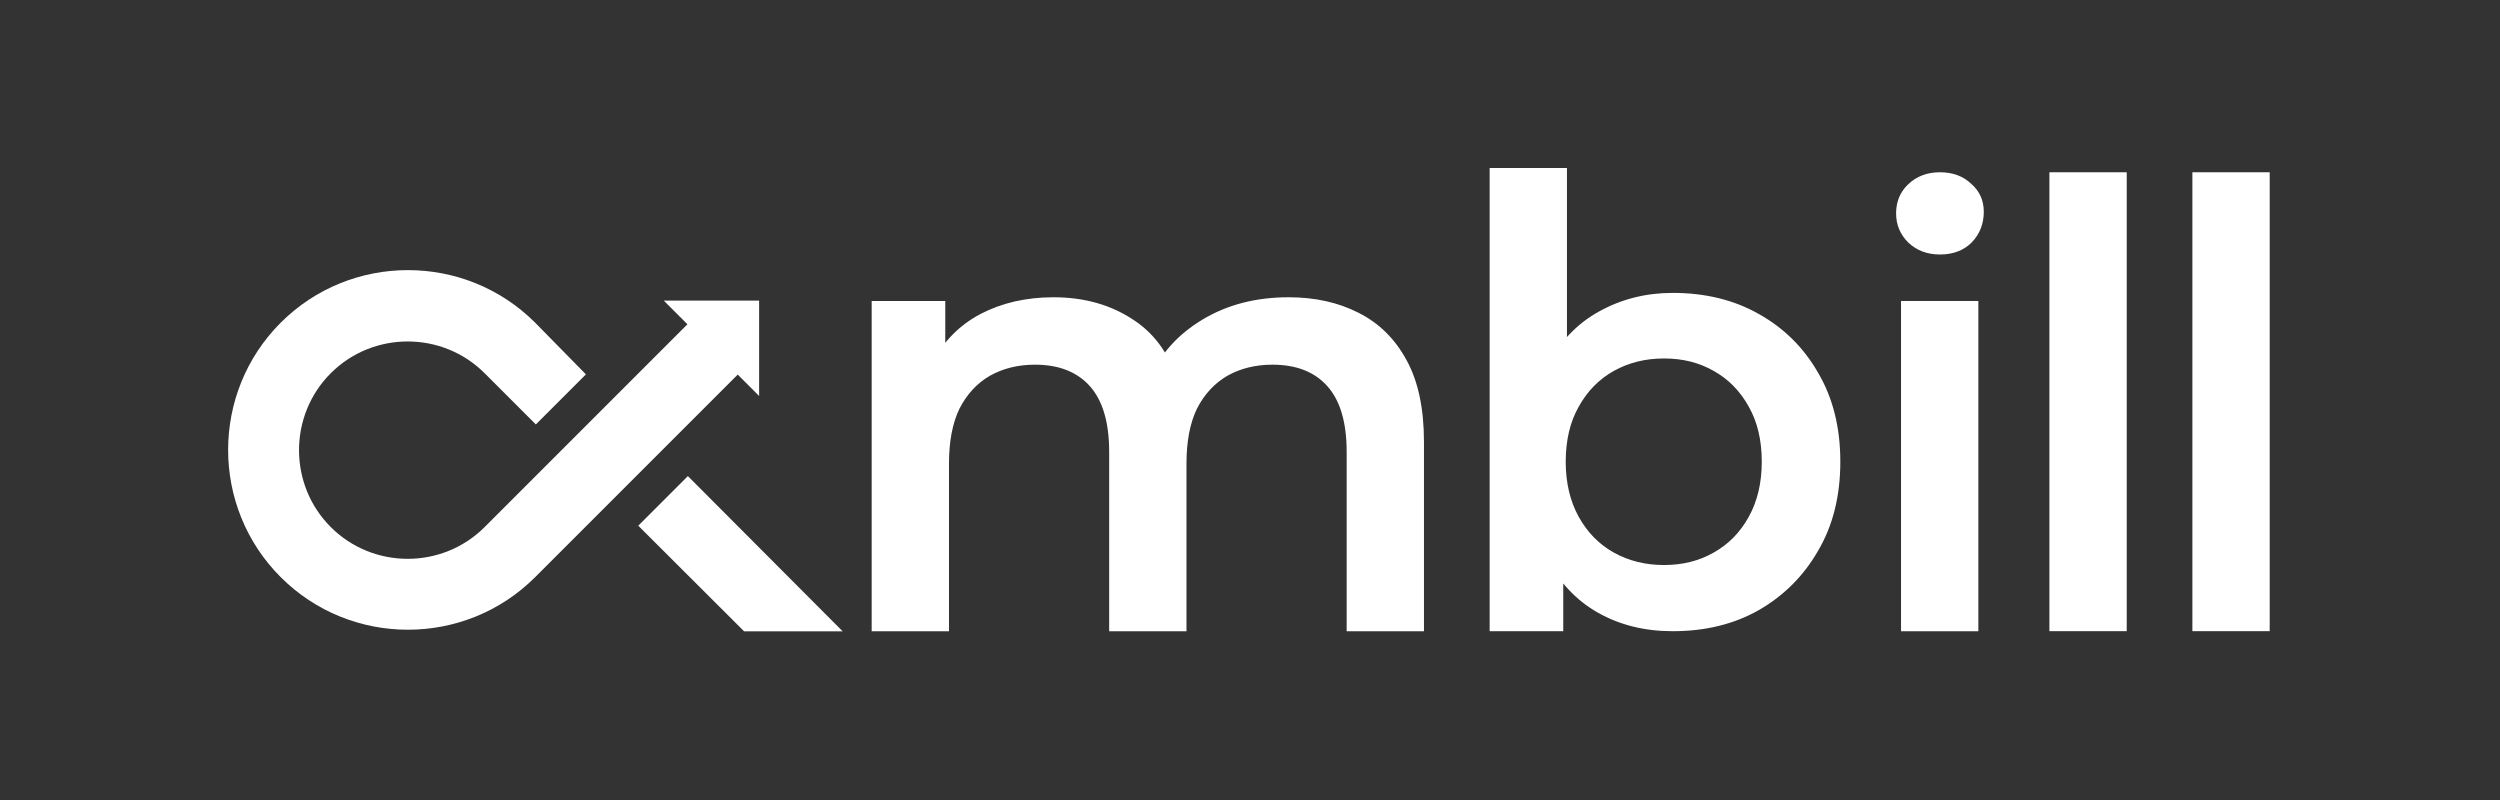
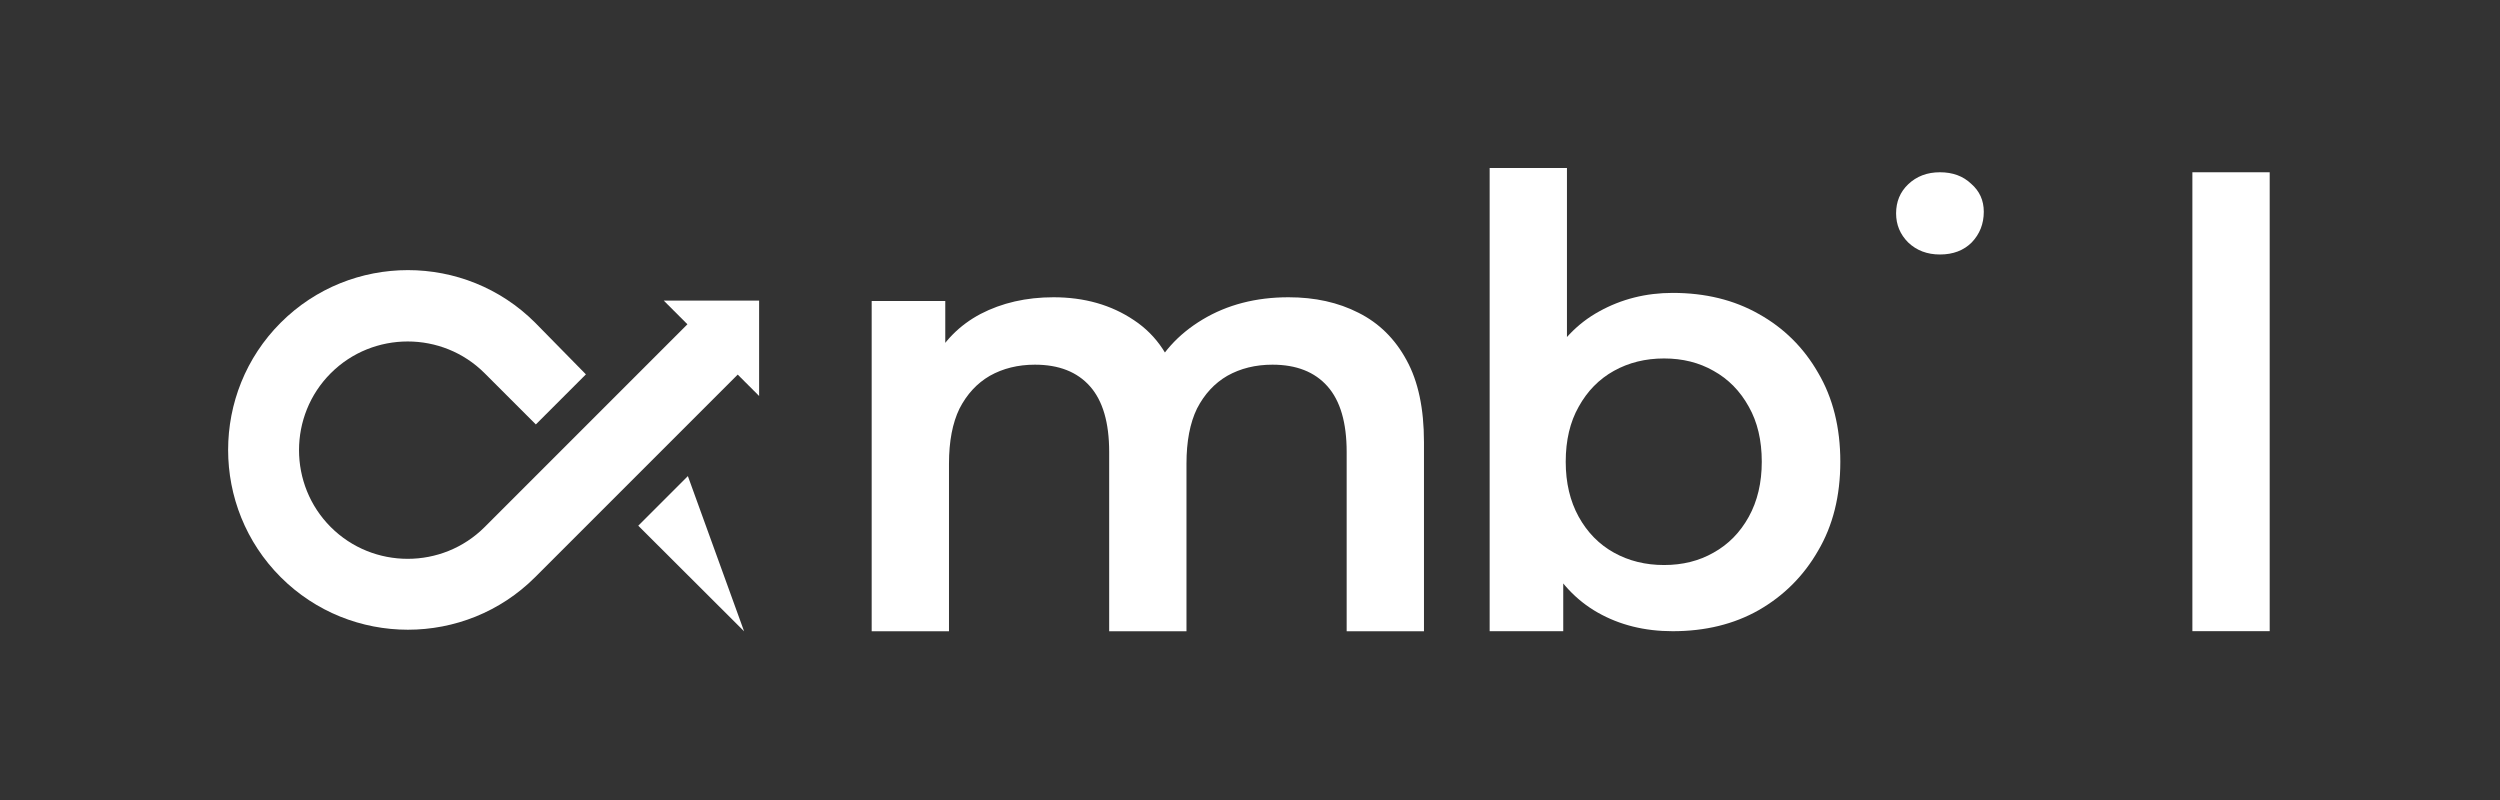
<svg xmlns="http://www.w3.org/2000/svg" width="3200" height="1024" viewBox="0 0 3200 1024" fill="none">
  <rect x="0" y="0" width="3200" height="1024" fill="#333333" stroke="none" />
-   <path d="M880.48 609.391L816.971 672.9L952.438 808.076H1078.58L880.48 609.391Z" fill="white" />
+   <path d="M880.48 609.391L816.971 672.9L952.438 808.076L880.48 609.391Z" fill="white" />
  <path d="M971.667 506.854V506.563V384.788H849.6L879.898 415.086L620.325 674.659C566.138 728.846 477.574 728.846 423.387 674.659C369.2 620.472 369.2 531.909 423.387 477.722C477.574 423.535 566.138 423.535 620.325 477.722L685.874 543.27L749.966 479.178L685 413.047C595.271 323.318 449.024 323.318 359.295 413.047C269.566 502.776 269.566 649.023 359.295 738.752C449.024 828.481 595.271 828.481 685 738.752L944.282 479.47L971.667 506.854Z" fill="white" />
-   <path d="M2623.25 807.896V220.5H2722.2V807.896H2623.25Z" fill="white" />
  <path d="M2806.25 807.896V220.5H2905.2V807.896H2806.25Z" fill="white" />
-   <path d="M2433.33 808.001V385.266H2532.29V808.001H2433.33Z" fill="white" />
  <path d="M2442.43 310.313C2453.19 320.604 2466.75 325.75 2483.12 325.75C2499.96 325.75 2513.52 320.604 2523.81 310.313C2534.1 299.554 2539.25 286.457 2539.25 271.02C2539.25 256.519 2533.87 244.591 2523.11 235.235C2512.82 225.412 2499.49 220.5 2483.12 220.5C2466.75 220.5 2453.19 225.646 2442.43 235.937C2432.14 245.76 2427 258.156 2427 273.125C2427 287.626 2432.14 300.022 2442.43 310.313Z" fill="white" />
  <path d="M2141.07 807.938C2105.19 807.938 2073.26 800.022 2045.28 784.189C2017.31 768.356 1995.15 744.607 1978.79 712.941C1962.95 680.748 1955.04 640.11 1955.04 591.029C1955.04 541.419 1963.22 500.782 1979.58 469.116C1996.47 437.451 2018.9 413.965 2046.87 398.66C2075.37 382.828 2106.77 374.911 2141.07 374.911C2182.77 374.911 2219.45 383.883 2251.11 401.827C2283.3 419.771 2308.64 444.839 2327.11 477.033C2346.11 509.226 2355.61 547.225 2355.61 591.029C2355.61 634.833 2346.11 672.831 2327.11 705.025C2308.64 737.218 2283.3 762.551 2251.11 781.022C2219.45 798.966 2182.77 807.938 2141.07 807.938ZM1906.75 807.938V215H2005.7V477.824L1997.79 590.237L2000.95 702.65V807.938H1906.75ZM2129.99 723.232C2153.74 723.232 2174.85 717.955 2193.32 707.4C2212.32 696.845 2227.36 681.539 2238.44 661.485C2249.53 641.43 2255.07 617.944 2255.07 591.029C2255.07 563.585 2249.53 540.1 2238.44 520.573C2227.36 500.518 2212.32 485.213 2193.32 474.658C2174.85 464.103 2153.74 458.825 2129.99 458.825C2106.24 458.825 2084.87 464.103 2065.87 474.658C2046.87 485.213 2031.83 500.518 2020.74 520.573C2009.66 540.1 2004.12 563.585 2004.12 591.029C2004.12 617.944 2009.66 641.43 2020.74 661.485C2031.83 681.539 2046.87 696.845 2065.87 707.4C2084.87 717.955 2106.24 723.232 2129.99 723.232Z" fill="white" />
  <path d="M1649.31 380.5C1683.09 380.5 1712.91 387.097 1738.77 400.291C1765.16 413.485 1785.74 433.804 1800.52 461.247C1815.29 488.163 1822.68 522.995 1822.68 565.744V807.985H1723.73V578.41C1723.73 540.939 1715.55 512.968 1699.19 494.496C1682.83 476.024 1659.34 466.789 1628.73 466.789C1607.09 466.789 1587.83 471.539 1570.94 481.038C1554.58 490.538 1541.65 504.523 1532.15 522.995C1523.18 541.467 1518.69 564.952 1518.69 593.451V807.985H1419.74V578.41C1419.74 540.939 1411.56 512.968 1395.2 494.496C1378.84 476.024 1355.35 466.789 1324.74 466.789C1303.1 466.789 1283.84 471.539 1266.95 481.038C1250.59 490.538 1237.66 504.523 1228.16 522.995C1219.19 541.467 1214.7 564.952 1214.7 593.451V807.985H1115.75V385.25H1209.95V497.663L1193.33 464.414C1207.58 436.97 1228.16 416.124 1255.08 401.874C1282.52 387.625 1313.66 380.5 1348.49 380.5C1388.07 380.5 1422.38 390.264 1451.4 409.791C1480.96 429.318 1500.48 458.872 1509.98 498.454L1471.19 484.996C1484.92 453.331 1507.61 427.998 1539.28 408.999C1570.94 390 1607.62 380.5 1649.31 380.5Z" fill="white" />
</svg>